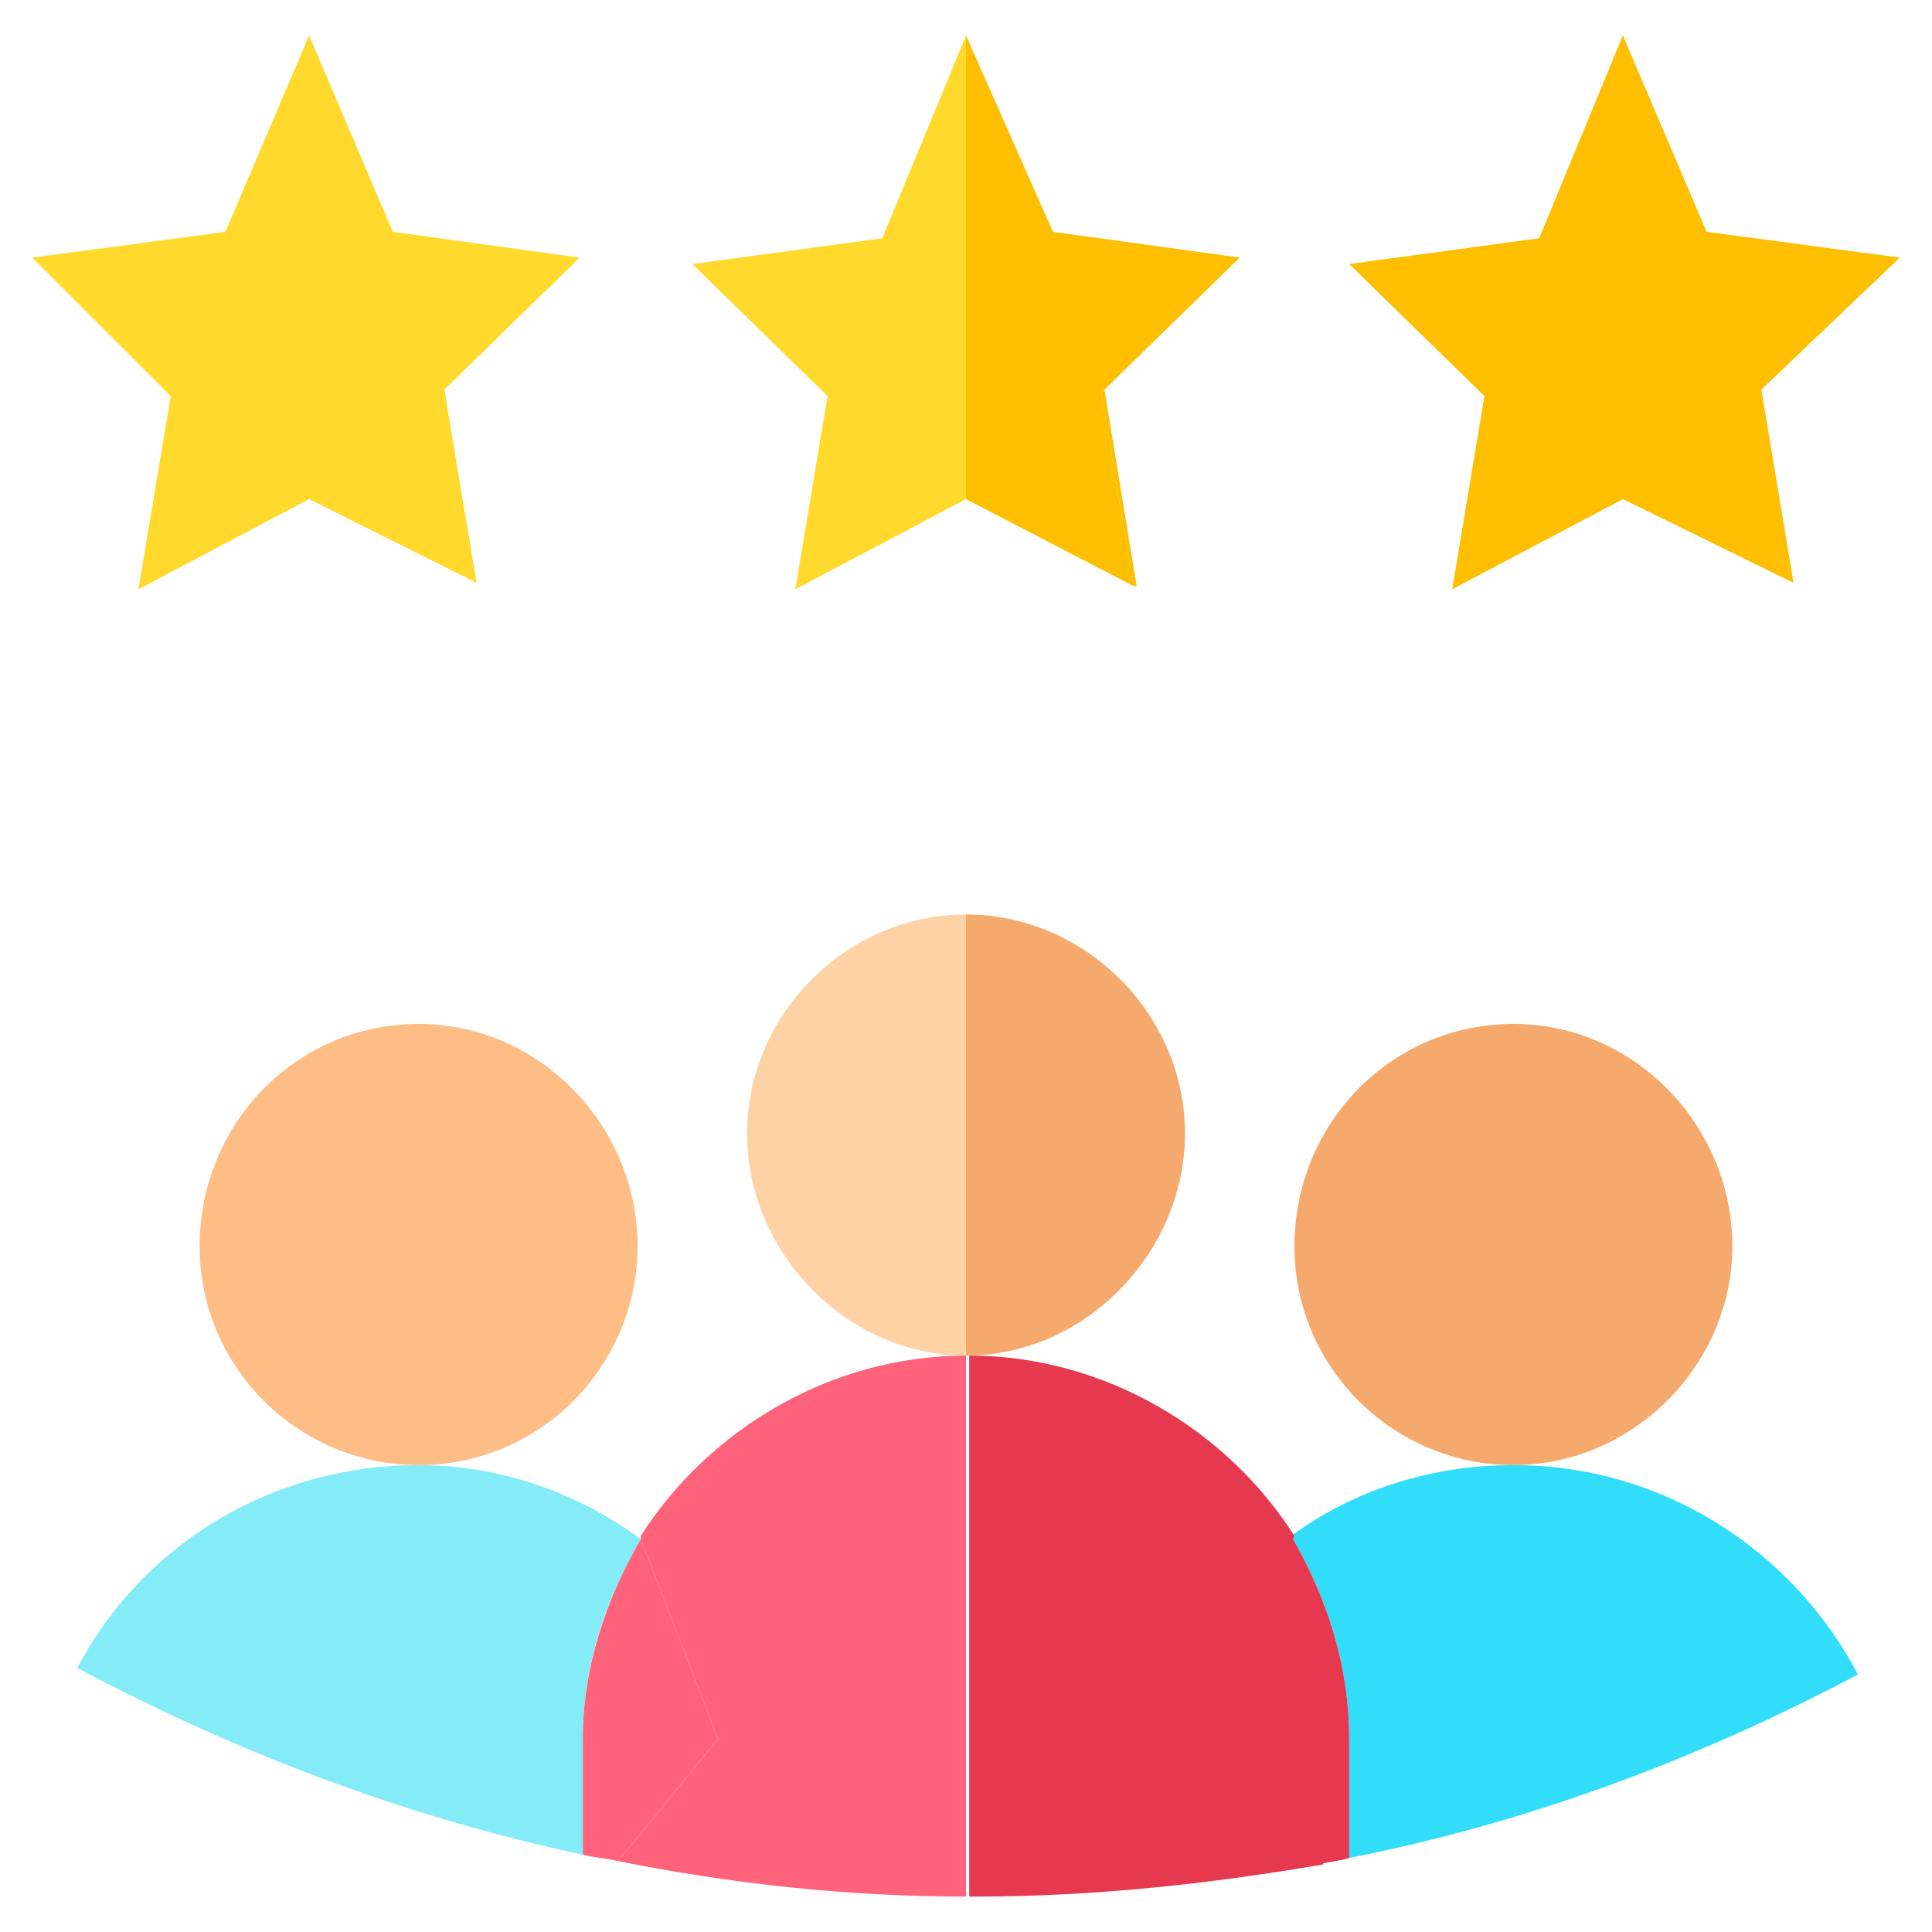
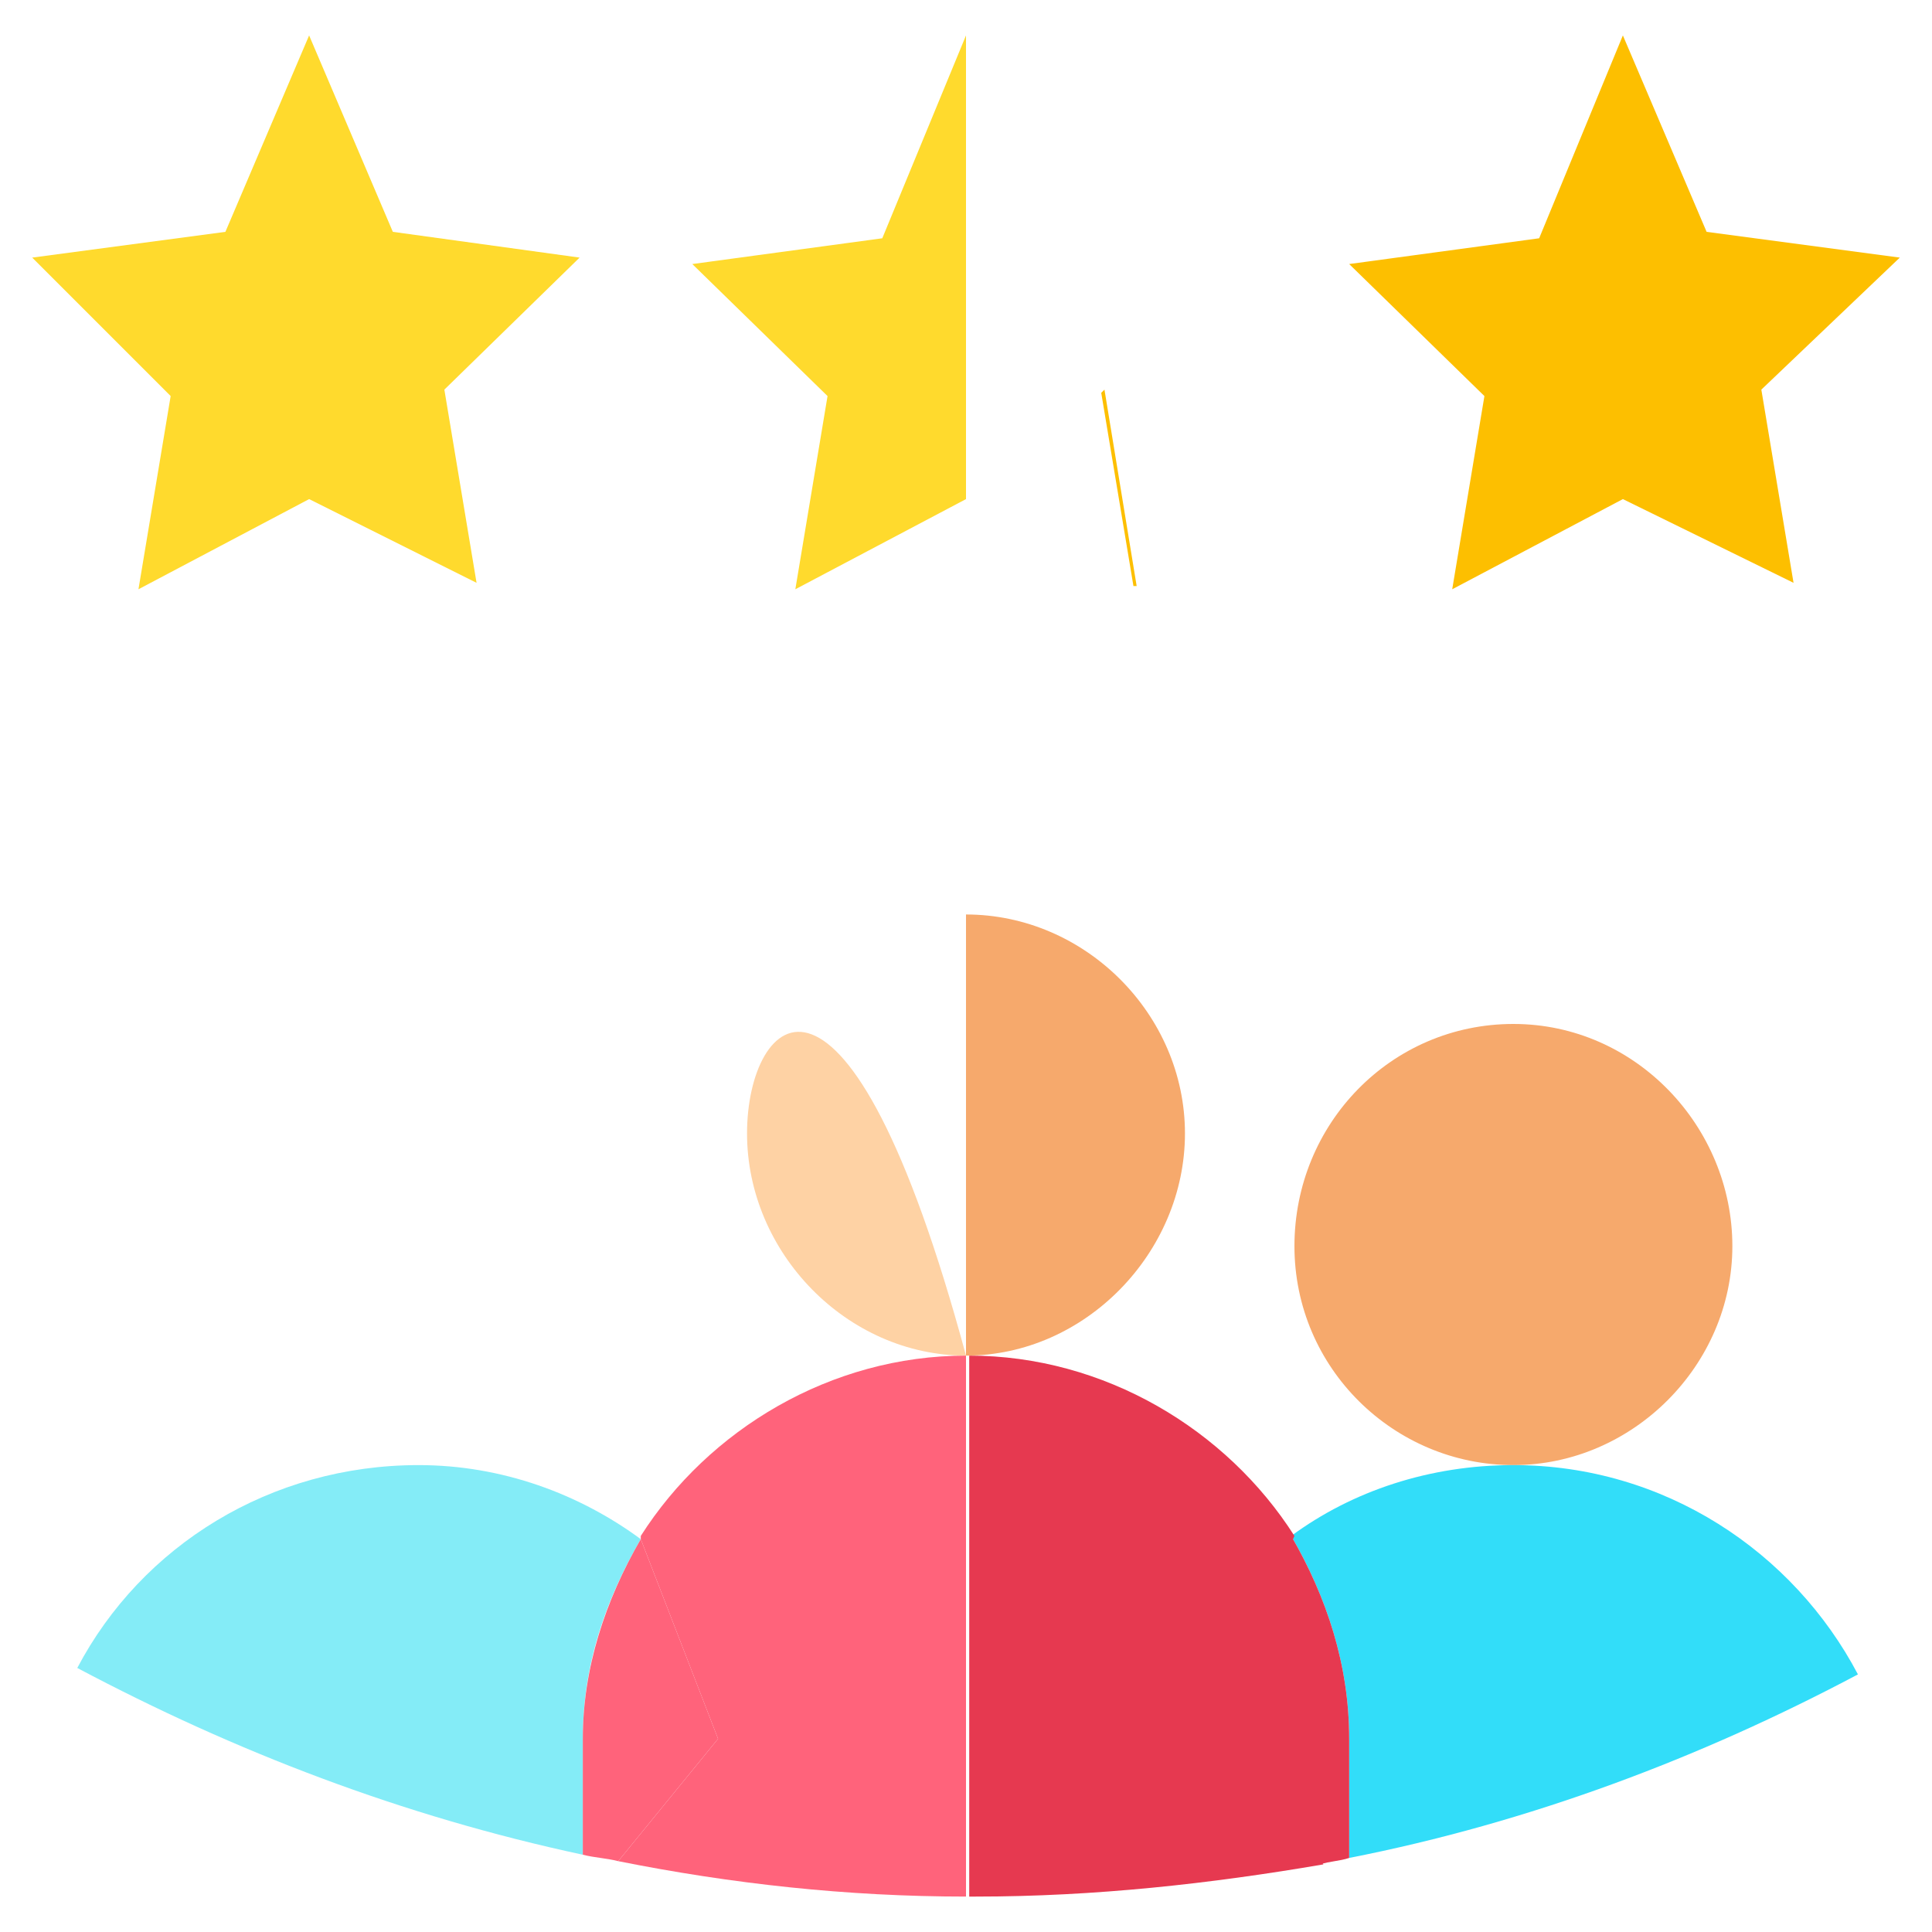
<svg xmlns="http://www.w3.org/2000/svg" version="1.1" id="Layer_1" x="0px" y="0px" viewBox="0 0 60 60" style="enable-background:new 0 0 60 60;" xml:space="preserve">
  <style type="text/css">
	.st0{fill:#F6A96C;}
	.st1{fill:#32DDF9;}
	.st2{fill:#FFDA2D;}
	.st3{fill:#FDBF00;}
	.st4{fill:#FFBD86;}
	.st5{fill:#84ECF7;}
	.st6{fill:#FED2A4;}
	.st7{fill:#FF637B;}
	.st8{fill:#E63950;}
</style>
  <g>
    <path class="st0" d="M53.8,38.7c0-3.7-3-6.9-6.8-6.9s-6.8,3.1-6.8,6.9c0,3.8,3.1,6.8,6.8,6.8S53.8,42.4,53.8,38.7z" />
    <path class="st1" d="M47,45.5c-2.6,0-5,0.8-6.9,2.2c1.1,1.9,1.8,4,1.8,6.3v3.7c5.6-1.1,10.9-3.1,15.8-5.7   C55.7,48.2,51.7,45.5,47,45.5z" />
    <polygon class="st2" points="9.6,1.1 7,7.2 1,8 5.3,12.3 4.3,18.3 9.6,15.5 14.8,18.1 13.8,12.1 18,8 12.2,7.2  " />
    <polygon class="st2" points="35.2,18.2 35.2,18.2 30,15.5  " />
    <polygon class="st2" points="27.4,7.4 21.5,8.2 25.7,12.3 24.7,18.3 30,15.5 30,1.1  " />
    <polygon class="st2" points="34.3,12.1 38.5,8 34.3,12.1  " />
    <polygon class="st3" points="53,7.2 50.4,1.1 47.8,7.4 41.9,8.2 46.1,12.3 45.1,18.3 50.4,15.5 55.7,18.1 54.7,12.1 59,8  " />
-     <path class="st4" d="M19.8,38.7c0-3.7-3-6.9-6.8-6.9s-6.8,3.1-6.8,6.9c0,3.8,3.1,6.8,6.8,6.8C16.8,45.5,19.8,42.4,19.8,38.7z" />
    <path class="st5" d="M18.1,54c0-2.3,0.7-4.3,1.8-6.2c-1.9-1.4-4.3-2.3-6.9-2.3c-4.6,0-8.6,2.5-10.6,6.3c4.9,2.6,10.1,4.6,15.7,5.8   V54z" />
    <polygon class="st3" points="35.2,18.2 35.3,18.2 34.3,12.1 34.2,12.2  " />
-     <polygon class="st3" points="30,1.1 30,15.5 35.2,18.2 34.2,12.2 34.3,12.1 34.3,12.1 38.5,8 32.7,7.2  " />
-     <path class="st6" d="M23.2,35.2c0,3.7,3.1,6.9,6.8,6.9V28.4C26.3,28.4,23.2,31.5,23.2,35.2z" />
+     <path class="st6" d="M23.2,35.2c0,3.7,3.1,6.9,6.8,6.9C26.3,28.4,23.2,31.5,23.2,35.2z" />
    <path class="st7" d="M22.3,54l-3.1,3.8c3.5,0.7,7.1,1.1,10.8,1.1V42.1c-4.2,0-8,2.3-10.1,5.6c0,0,0,0,0,0.1c0,0,0,0,0,0L22.3,54z" />
    <path class="st7" d="M18.1,57.6c0.4,0.1,0.7,0.1,1.1,0.2l3.1-3.8l-2.4-6.2c0,0,0,0,0,0c-1.1,1.9-1.8,4-1.8,6.2V57.6z" />
    <path class="st0" d="M36.8,35.2c0-3.7-3.1-6.8-6.8-6.8v13.7C33.7,42.1,36.8,38.9,36.8,35.2z" />
    <path class="st8" d="M30.3,58.9c3.7,0,7.3-0.4,10.8-1l-3.4-4.6l2.5-5.6c-2.1-3.3-5.9-5.6-10.1-5.6v16.8   C30.1,58.9,30.2,58.9,30.3,58.9z" />
    <path class="st8" d="M41,57.9c0.3-0.1,0.6-0.1,0.9-0.2V54c0-2.3-0.7-4.4-1.8-6.3l-2.5,5.6L41,57.9z" />
  </g>
</svg>